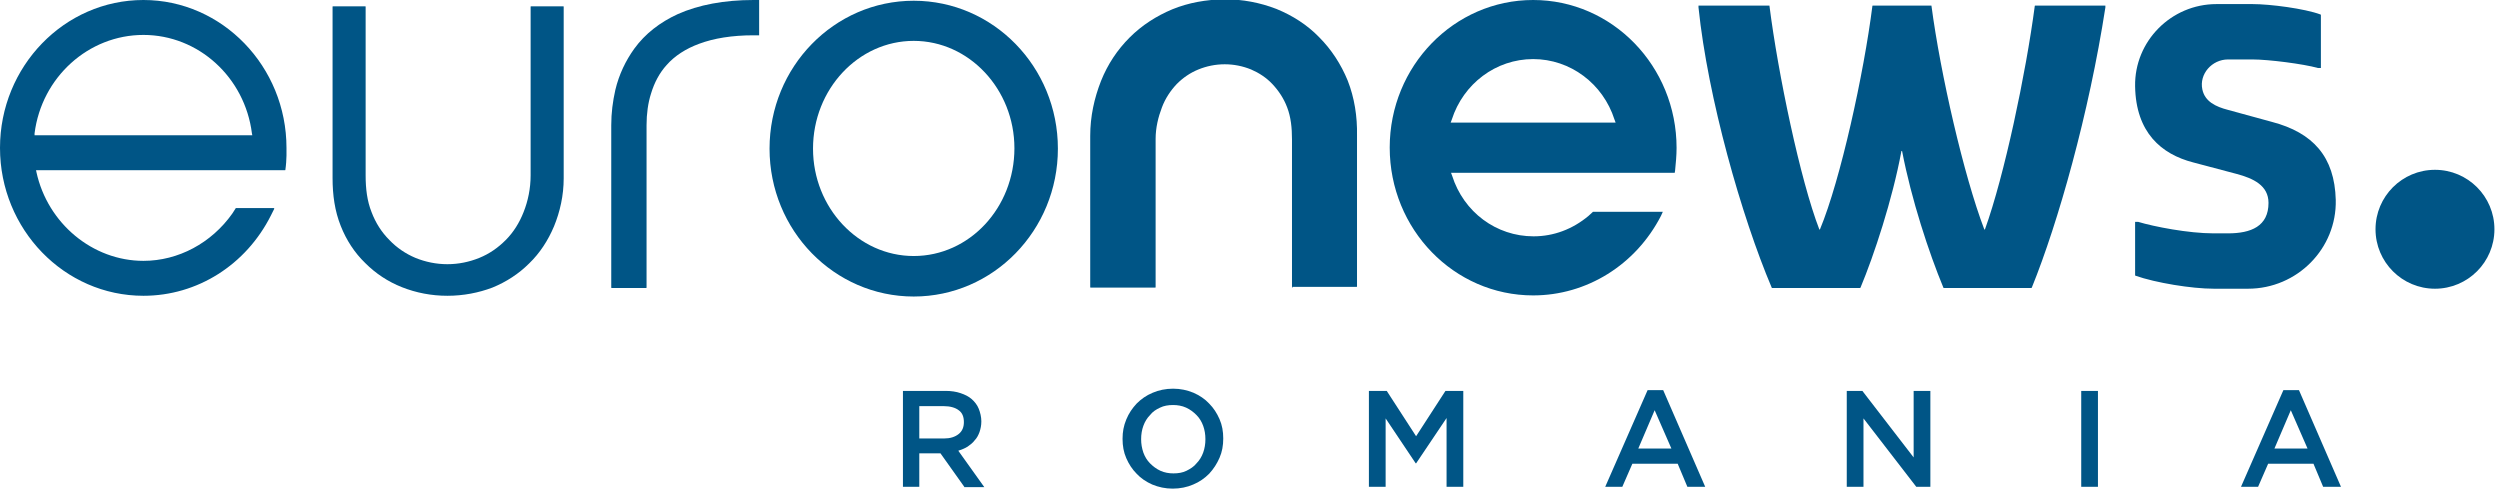
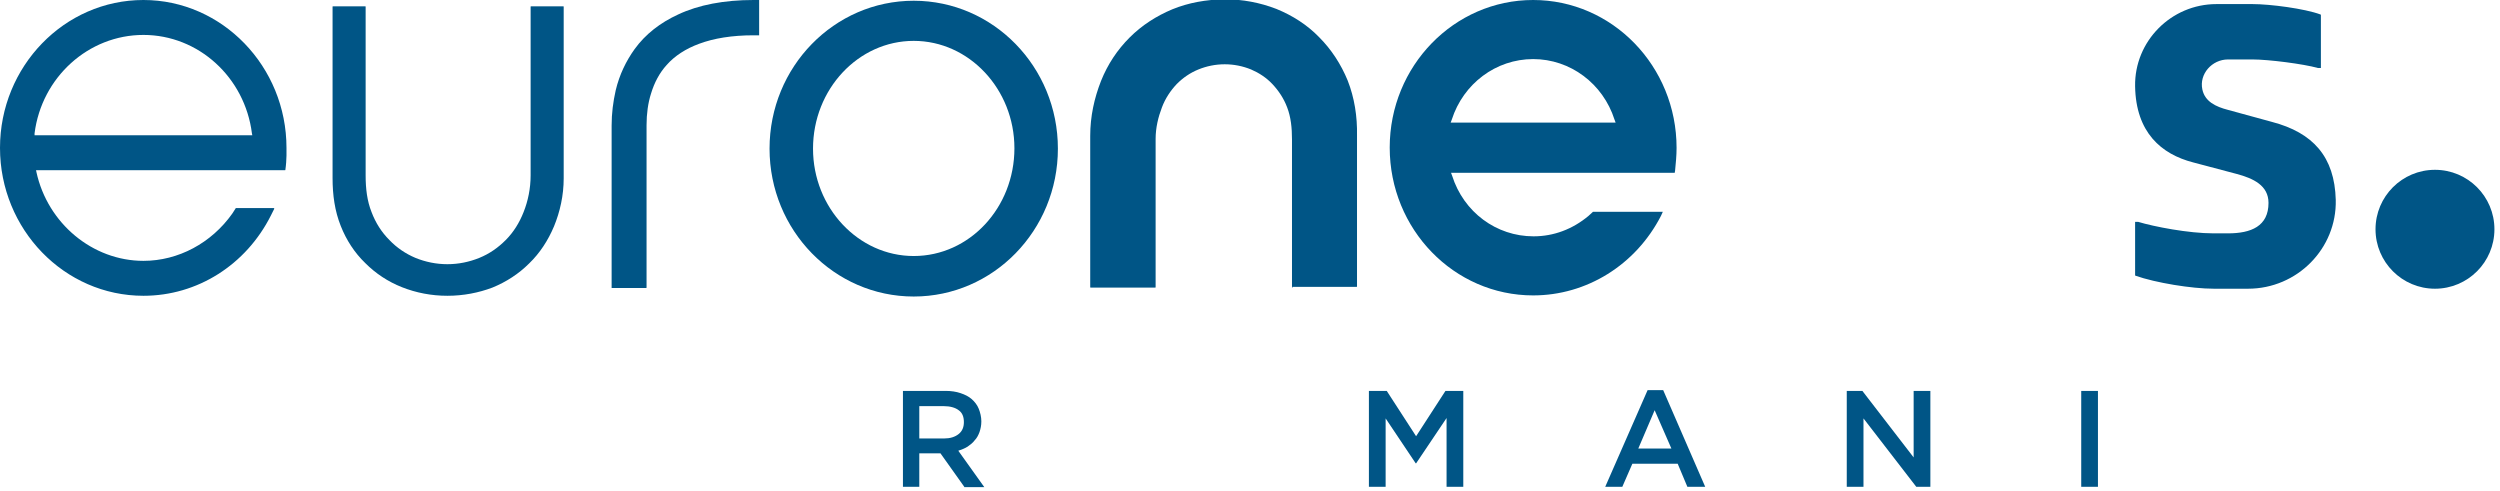
<svg xmlns="http://www.w3.org/2000/svg" version="1.1" id="White_Solid" x="0px" y="0px" viewBox="0 0 672.8 132.1" style="enable-background:new 0 0 672.8 132.1;" xml:space="preserve">
  <style type="text/css">
	.st0{fill:#FFFFFF;}
	.st1{fill:#005586;}
</style>
-   <rect x="-79.2" y="-69.8" class="st0" width="826.5" height="279.3" />
  <g>
    <path class="st1" d="M62.5,57.5C56.9,65.4,48,70.2,38.6,70.2c-13.7,0-25.8-10.1-28.8-23.9l-0.1-0.5h50.9h14.2h1.9   c0.1,0,0.1,0,0.1-0.1c0.4-2.7,0.3-5.6,0.3-5.6l0,0c0-0.1,0-0.2,0-0.3C77.1,17.9,59.8,0,38.6,0C17.3,0,0,17.9,0,39.8   c0,21.9,17.3,39.8,38.6,39.8c14.5,0,27.6-8.3,34.3-21.6l0.9-1.8c0-0.1,0-0.2-0.1-0.2H63.5c0,0-0.1,0-0.1,0.1   C63,56.7,62.7,57.2,62.5,57.5z M9.3,35.9C11.2,20.8,23.8,9.4,38.6,9.4c14.8,0,27.3,11.4,29.2,26.5l0.1,0.5H9.3L9.3,35.9z" />
    <path class="st1" d="M120.4,79.6c-4.3,0-8.4-0.8-12.2-2.3c-3.8-1.5-7.1-3.7-9.9-6.5c-2.9-2.8-5.1-6.2-6.6-10   c-1.6-4-2.2-8.3-2.2-12.9l0-46.1c0-0.1,0.1-0.1,0.1-0.1l8.7,0c0.1,0,0.1,0.1,0.1,0.1l0,45.4c0,3.6,0.4,6.9,1.6,9.9   c1.1,2.9,2.7,5.4,4.8,7.5c2,2.1,4.4,3.7,7,4.8c2.7,1.1,5.6,1.7,8.6,1.7c3,0,5.9-0.6,8.6-1.7c2.7-1.1,5-2.7,7.1-4.8   c2.1-2.1,3.7-4.7,4.8-7.5c1.2-3,1.9-6.4,1.9-9.9l0-45.4c0-0.1,0.1-0.1,0.1-0.1h8.7c0.1,0,0.1,0.1,0.1,0.1l0,46.2   c0,4.6-1,9-2.6,12.9c-1.6,3.8-3.8,7.2-6.7,10c-2.8,2.8-6.2,5-9.9,6.5C128.8,78.8,124.7,79.6,120.4,79.6L120.4,79.6z" />
-     <path class="st1" d="M164.6,77.5c-0.1,0-0.1-0.1-0.1-0.1l0-43.7c0-3.3,0.4-6.4,1.1-9.5c1-4.2,2.8-7.9,5.1-11.1   c2.9-4,6.9-7.1,11.7-9.3C188,1.3,194.9,0,202.8,0h1.5l0,9.5l-1.5,0c-5.8,0-10.7,0.8-14.7,2.3c-3.5,1.3-6.5,3.2-8.7,5.7   c-1.9,2.1-3.3,4.7-4.2,7.7c-0.8,2.5-1.2,5.4-1.2,8.5l0,43.7c0,0.1-0.1,0.1-0.1,0.1H164.6z" />
+     <path class="st1" d="M164.6,77.5l0-43.7c0-3.3,0.4-6.4,1.1-9.5c1-4.2,2.8-7.9,5.1-11.1   c2.9-4,6.9-7.1,11.7-9.3C188,1.3,194.9,0,202.8,0h1.5l0,9.5l-1.5,0c-5.8,0-10.7,0.8-14.7,2.3c-3.5,1.3-6.5,3.2-8.7,5.7   c-1.9,2.1-3.3,4.7-4.2,7.7c-0.8,2.5-1.2,5.4-1.2,8.5l0,43.7c0,0.1-0.1,0.1-0.1,0.1H164.6z" />
    <path class="st1" d="M347.8,77.5c-0.1,0-0.1-0.1-0.1-0.1l0-39.9c0-3.1-0.3-6-1.3-8.6c-0.9-2.4-2.3-4.5-4-6.3   c-1.6-1.7-3.6-3-5.7-3.9c-2.2-0.9-4.6-1.4-7.1-1.4c-2.5,0-4.9,0.5-7.1,1.4c-2.2,0.9-4.1,2.2-5.8,3.9c-1.7,1.8-3.1,3.9-4,6.3   c-1,2.6-1.7,5.5-1.7,8.5l0,39.9c0,0.1-0.1,0.1-0.1,0.1h-17.4c-0.1,0-0.1-0.1-0.1-0.1l0-40.7c0-5.3,1.1-10.2,2.9-14.8   c1.8-4.5,4.4-8.4,7.7-11.7c3.3-3.3,7.2-5.8,11.5-7.6c4.4-1.8,9.1-2.6,14-2.7c4.9,0,9.6,0.9,14,2.6c4.4,1.8,8.3,4.3,11.5,7.6   c3.3,3.3,5.9,7.3,7.7,11.7c1.8,4.6,2.6,9.6,2.5,14.8l0,40.6c0,0.1-0.1,0.1-0.1,0.1H347.8z" />
    <path class="st1" d="M412.6,79.5c-21.3,0-38.6-17.8-38.6-39.8C374,17.8,391.3,0,412.6,0c21.3,0,38.6,17.8,38.6,39.8   c0,2-0.2,4.1-0.4,6.1l-0.1,0.6h-60.2l0.3,0.8c3.1,9.8,11.9,16.3,21.9,16.3c5.4,0,10.5-1.9,14.8-5.5c0,0,1-0.9,1.2-1.1   c0,0,0,0,0.1,0h18.7l-0.5,1.1C440.2,71.3,427,79.5,412.6,79.5z M412.6,15.9c-10,0-18.8,6.6-21.9,16.3l-0.3,0.8h44.4l-0.3-0.8   C431.4,22.5,422.6,15.9,412.6,15.9z" />
-     <path class="st1" d="M457.1,2l0-0.5h19c0.1,0,0.1,0,0.1,0.1c2.3,18.2,8.3,46.9,13.4,60.1c0,0.1,0.2,0.1,0.2,0   c5.5-13.2,11.8-41.9,14.1-60.1c0-0.1,0.1-0.1,0.1-0.1h15.7c0.1,0,0.1,0,0.1,0.1c2.4,18.2,8.7,45.7,14.2,60.1c0,0.1,0.2,0.1,0.2,0   c5.2-14.4,11-41.9,13.4-60.1c0-0.1,0.1-0.1,0.1-0.1h18.9V2c-4.4,28.5-12.7,57.9-19.8,75.4c0,0-0.1,0.1-0.1,0.1h-23.6   c0,0-0.1,0-0.1-0.1c-3.9-9.4-8.6-23.7-11.1-36.7c0-0.1-0.2-0.1-0.2,0c-2.4,13-7.4,28.1-11,36.7c0,0-0.1,0.1-0.1,0.1h-23.7   c0,0-0.1,0-0.1-0.1C468.7,58.3,459.6,26.3,457.1,2z" />
    <path class="st1" d="M574.7,74.2c0,0-0.1-0.1-0.1-0.1V59.7h0.8c4.3,1.3,13.6,3.1,20.3,3.1h3.9c6.2,0,10.9-1.9,10.9-8.2   c0-4.7-4.1-6.6-8.6-7.8l-11.7-3.1c-8.5-2.2-15.4-8-15.6-20.5c-0.2-12.1,9.7-22.1,21.9-22.1l9.7,0c4.7,0,14,1.2,18.3,2.8   c0,0,0.1,0.1,0.1,0.1v14.3h-0.8c-3.9-1.1-13.3-2.3-17.6-2.3l-6.6,0c-4.3,0-7.8,3.9-6.9,8.1c0.7,3.2,3.5,4.6,7,5.5l11.7,3.2   c11.1,2.9,16.9,9.4,17.2,21c0.3,13.1-10.4,23.9-23.6,23.9l-9.2,0C589.8,77.7,580.1,76.1,574.7,74.2z" />
    <circle class="st1" cx="655.3" cy="61.7" r="16" />
    <path class="st1" d="M245.9,0.2c-21.4,0-38.8,17.8-38.8,39.8c0,22,17.4,39.8,38.8,39.8c21.4,0,38.8-17.8,38.8-39.8   C284.7,18,267.3,0.2,245.9,0.2z M245.9,68.9c-14.9,0-27.1-13-27.1-28.9C218.8,24,231,11,245.9,11S273,24,273,39.9   C273,55.9,260.9,68.9,245.9,68.9z" />
  </g>
  <g>
    <path class="st1" d="M259.5,131l-6.4-9h-5.7v9H243v-25.8h11.5c1.5,0,2.8,0.2,4,0.6c1.2,0.4,2.2,0.9,3,1.6c0.8,0.7,1.5,1.6,1.9,2.6   c0.4,1,0.7,2.2,0.7,3.4c0,1.1-0.2,2-0.5,2.9c-0.3,0.8-0.7,1.6-1.3,2.2c-0.5,0.7-1.2,1.2-1.9,1.7c-0.8,0.5-1.6,0.8-2.5,1.1l7,9.8   H259.5z M258,110.4c-0.9-0.7-2.3-1.1-4-1.1h-6.6v8.7h6.7c1.6,0,2.9-0.4,3.9-1.2s1.4-1.9,1.4-3.2C259.4,112.2,259,111.1,258,110.4z" />
-     <path class="st1" d="M328.2,123.2c-0.7,1.6-1.6,3-2.8,4.3c-1.2,1.2-2.6,2.2-4.3,2.9c-1.6,0.7-3.5,1.1-5.5,1.1s-3.8-0.4-5.5-1.1   c-1.6-0.7-3.1-1.7-4.2-2.9c-1.2-1.2-2.1-2.6-2.8-4.2s-1-3.3-1-5.2s0.3-3.5,1-5.2s1.6-3,2.8-4.3c1.2-1.2,2.6-2.2,4.3-2.9   c1.6-0.7,3.5-1.1,5.5-1.1s3.8,0.4,5.5,1.1c1.6,0.7,3.1,1.7,4.2,2.9c1.2,1.2,2.1,2.6,2.8,4.2s1,3.3,1,5.2   C329.2,119.9,328.9,121.6,328.2,123.2z M323.8,114.6c-0.4-1.1-1-2.1-1.8-2.9c-0.8-0.8-1.7-1.5-2.8-2c-1.1-0.5-2.3-0.7-3.5-0.7   c-1.3,0-2.5,0.2-3.5,0.7c-1.1,0.5-2,1.1-2.7,2c-0.8,0.8-1.4,1.8-1.8,2.9s-0.6,2.3-0.6,3.6s0.2,2.4,0.6,3.6c0.4,1.1,1,2.1,1.8,2.9   c0.8,0.8,1.7,1.5,2.8,2c1.1,0.5,2.3,0.7,3.5,0.7c1.3,0,2.5-0.2,3.5-0.7s2-1.1,2.7-2c0.8-0.8,1.4-1.8,1.8-2.9   c0.4-1.1,0.6-2.3,0.6-3.6C324.4,116.9,324.2,115.7,323.8,114.6z" />
    <path class="st1" d="M381.1,124.7H381l-8.1-12.1V131h-4.5v-25.8h4.8l7.9,12.2l7.9-12.2h4.8V131h-4.5v-18.5L381.1,124.7z" />
    <path class="st1" d="M458.9,131h-4.8l-2.6-6.2h-12.2l-2.7,6.2h-4.6l11.4-26h4.2L458.9,131z M445.3,110.4l-4.4,10.3h8.9L445.3,110.4   z" />
    <path class="st1" d="M515,105.2h4.5V131h-3.8l-14.2-18.4V131H497v-25.8h4.2l13.8,17.9V105.2z" />
    <path class="st1" d="M564.6,105.2V131h-4.5v-25.8H564.6z" />
-     <path class="st1" d="M630,131h-4.8l-2.6-6.2h-12.2l-2.7,6.2h-4.6l11.4-26h4.2L630,131z M616.5,110.4l-4.4,10.3h8.9L616.5,110.4z" />
  </g>
</svg>